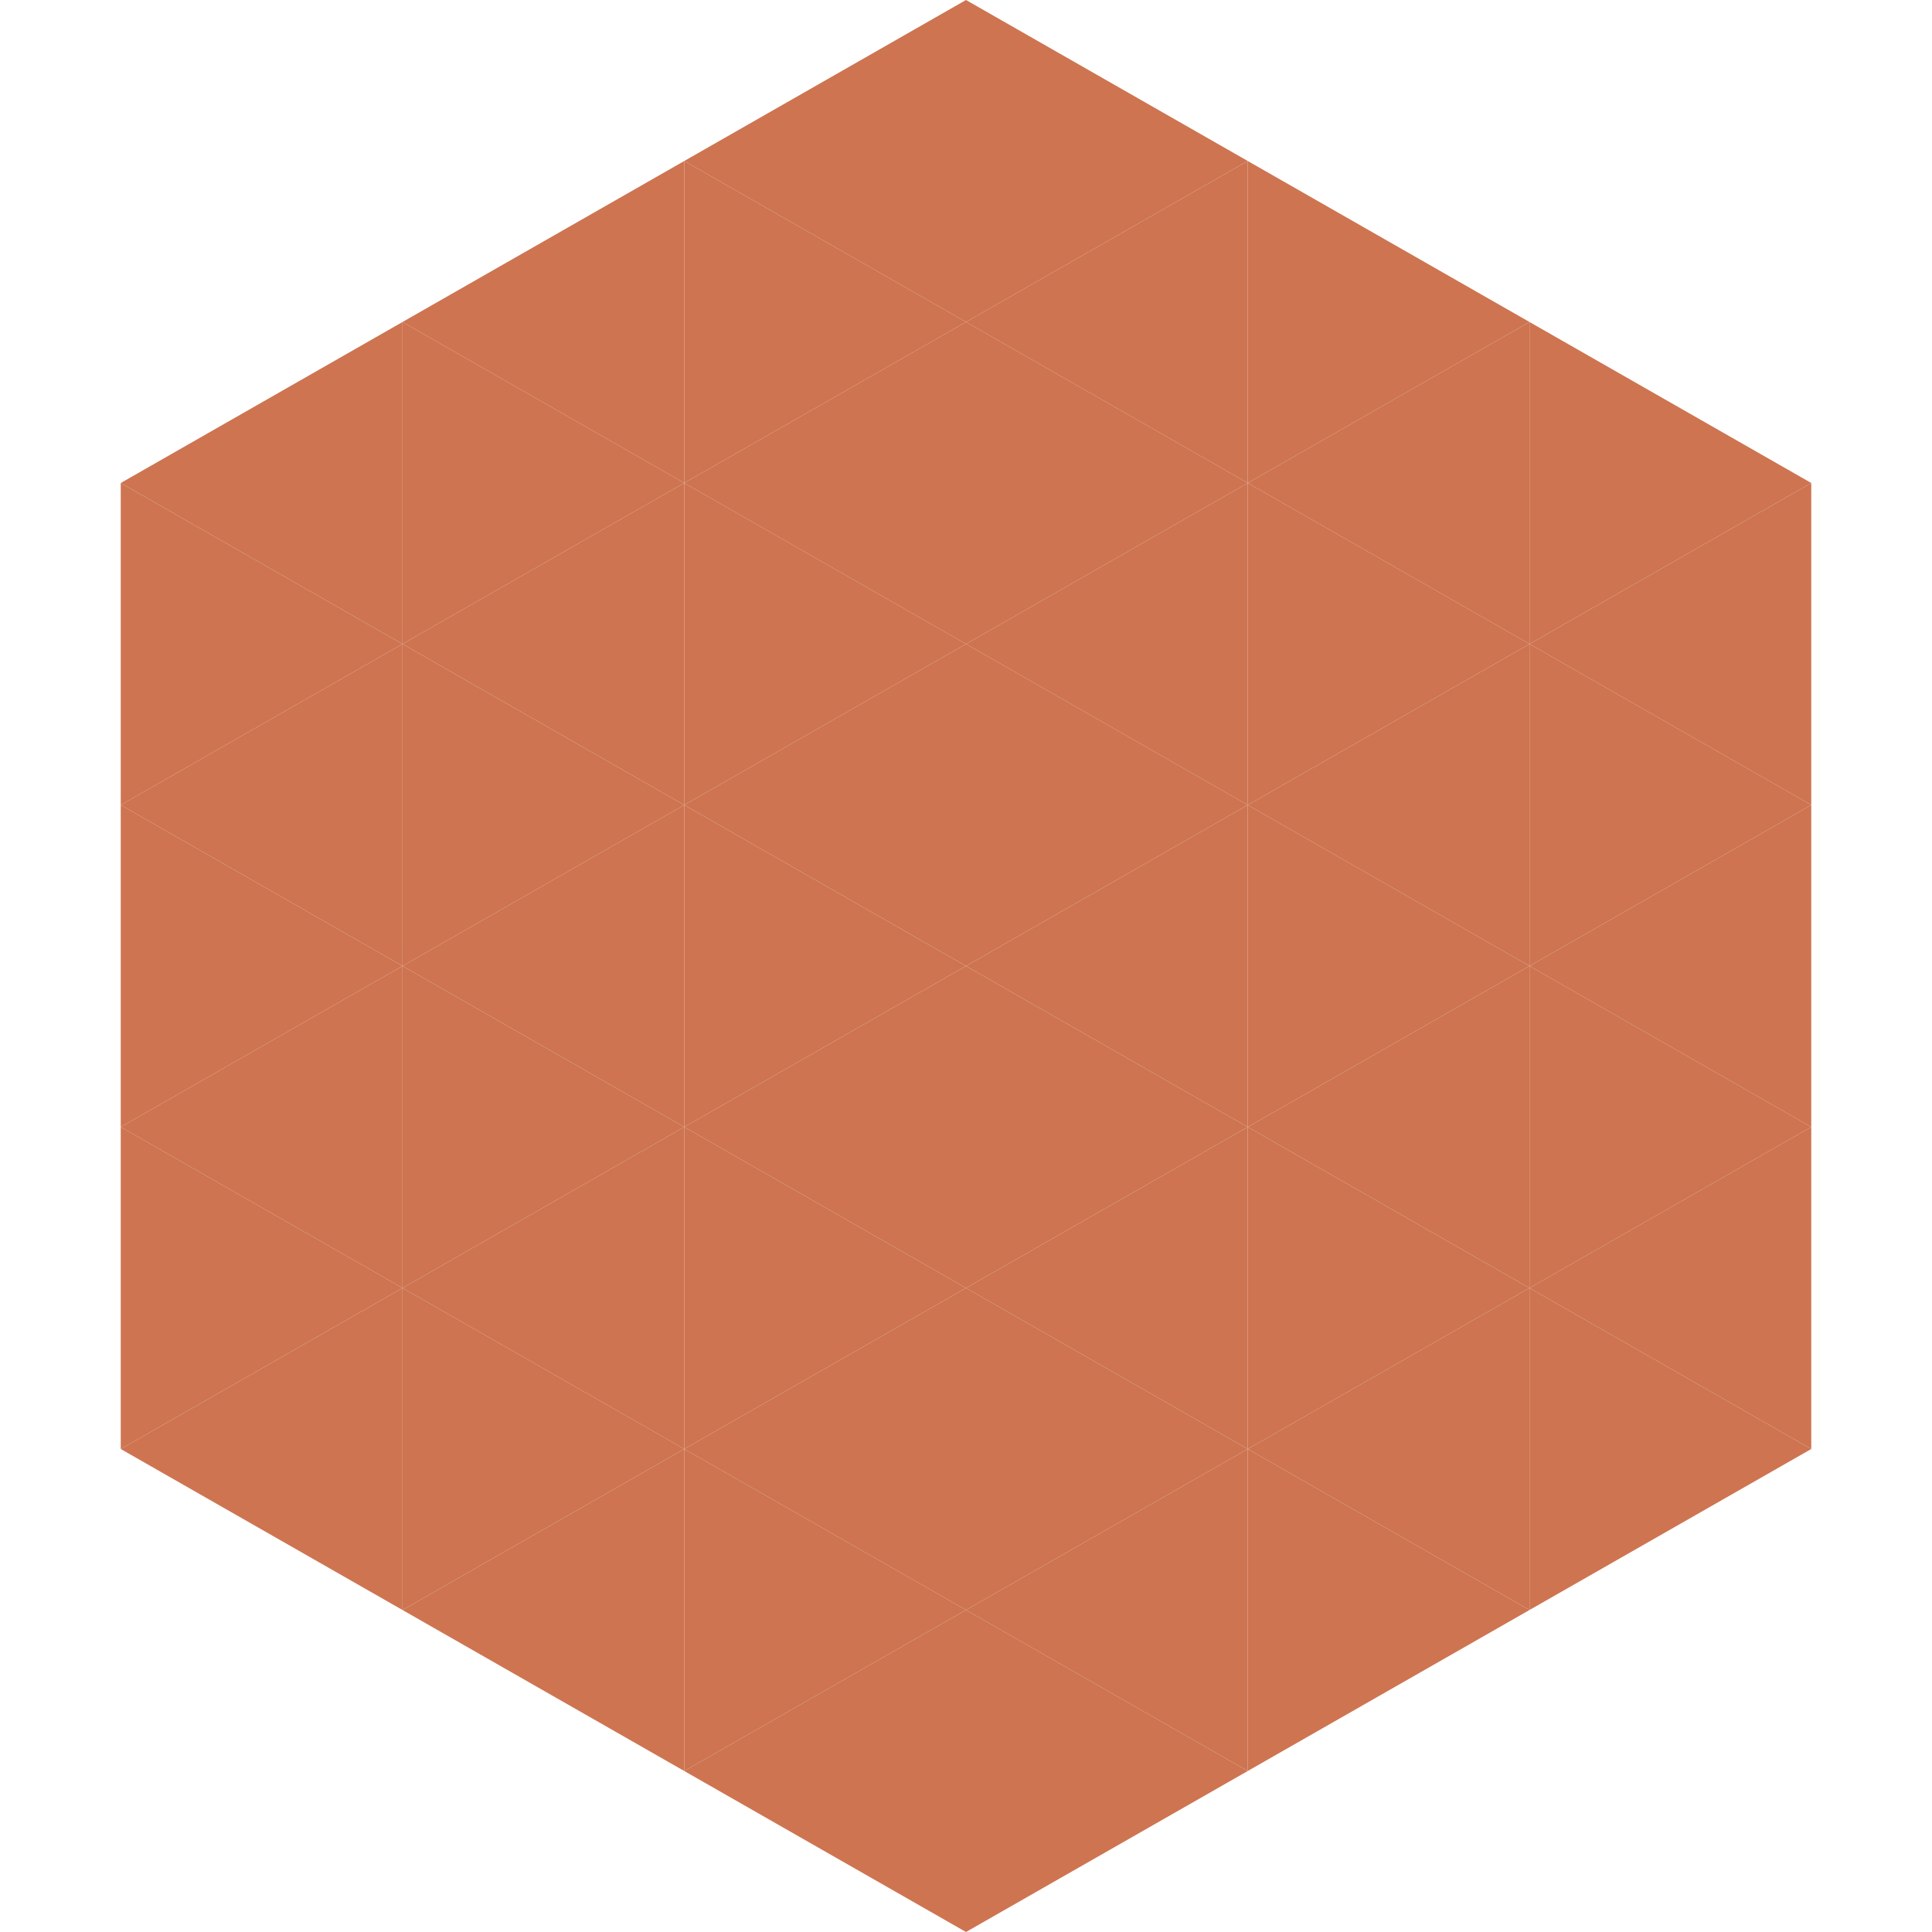
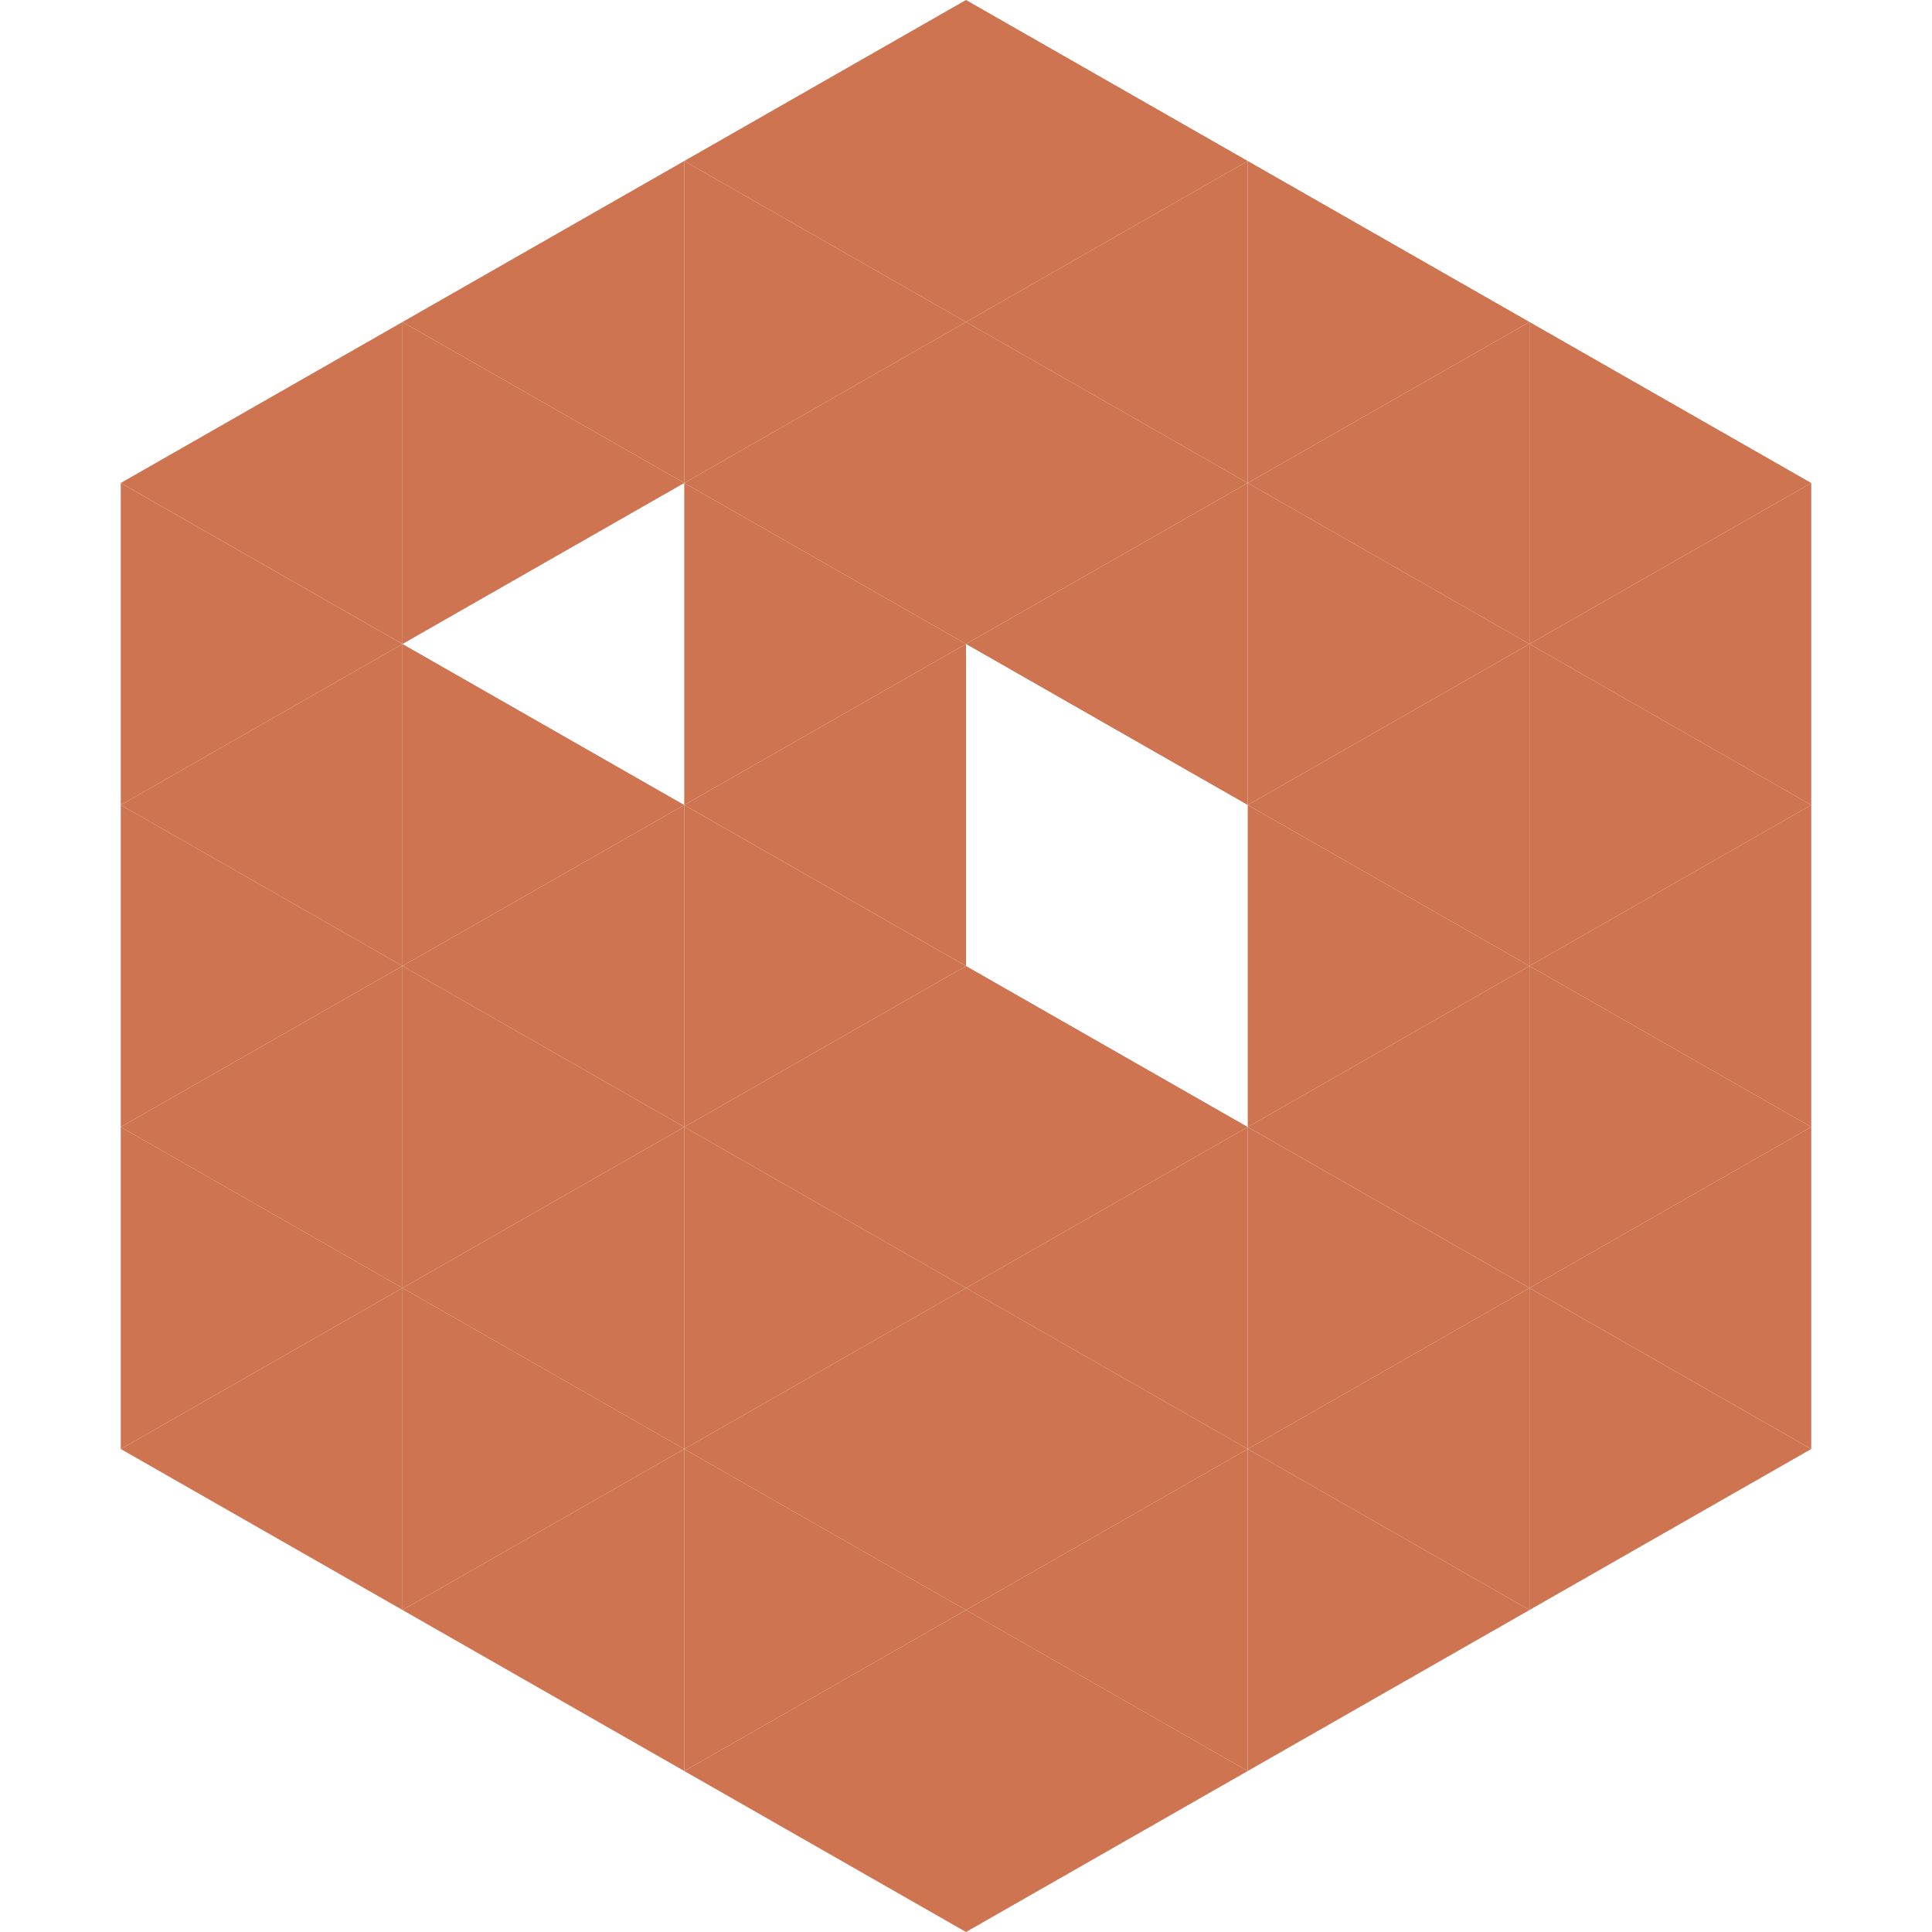
<svg xmlns="http://www.w3.org/2000/svg" width="240" height="240">
  <polygon points="50,40 15,60 50,80" style="fill:rgb(206,116,81)" />
  <polygon points="190,40 225,60 190,80" style="fill:rgb(206,116,81)" />
  <polygon points="15,60 50,80 15,100" style="fill:rgb(206,116,81)" />
  <polygon points="225,60 190,80 225,100" style="fill:rgb(206,116,81)" />
  <polygon points="50,80 15,100 50,120" style="fill:rgb(206,116,81)" />
  <polygon points="190,80 225,100 190,120" style="fill:rgb(206,116,81)" />
  <polygon points="15,100 50,120 15,140" style="fill:rgb(206,116,81)" />
  <polygon points="225,100 190,120 225,140" style="fill:rgb(206,116,81)" />
  <polygon points="50,120 15,140 50,160" style="fill:rgb(206,116,81)" />
  <polygon points="190,120 225,140 190,160" style="fill:rgb(206,116,81)" />
  <polygon points="15,140 50,160 15,180" style="fill:rgb(206,116,81)" />
  <polygon points="225,140 190,160 225,180" style="fill:rgb(206,116,81)" />
  <polygon points="50,160 15,180 50,200" style="fill:rgb(206,116,81)" />
  <polygon points="190,160 225,180 190,200" style="fill:rgb(206,116,81)" />
  <polygon points="15,180 50,200 15,220" style="fill:rgb(255,255,255); fill-opacity:0" />
  <polygon points="225,180 190,200 225,220" style="fill:rgb(255,255,255); fill-opacity:0" />
  <polygon points="50,0 85,20 50,40" style="fill:rgb(255,255,255); fill-opacity:0" />
  <polygon points="190,0 155,20 190,40" style="fill:rgb(255,255,255); fill-opacity:0" />
  <polygon points="85,20 50,40 85,60" style="fill:rgb(206,116,81)" />
  <polygon points="155,20 190,40 155,60" style="fill:rgb(206,116,81)" />
  <polygon points="50,40 85,60 50,80" style="fill:rgb(206,116,81)" />
  <polygon points="190,40 155,60 190,80" style="fill:rgb(206,116,81)" />
-   <polygon points="85,60 50,80 85,100" style="fill:rgb(206,116,81)" />
  <polygon points="155,60 190,80 155,100" style="fill:rgb(206,116,81)" />
  <polygon points="50,80 85,100 50,120" style="fill:rgb(206,116,81)" />
  <polygon points="190,80 155,100 190,120" style="fill:rgb(206,116,81)" />
  <polygon points="85,100 50,120 85,140" style="fill:rgb(206,116,81)" />
  <polygon points="155,100 190,120 155,140" style="fill:rgb(206,116,81)" />
  <polygon points="50,120 85,140 50,160" style="fill:rgb(206,116,81)" />
  <polygon points="190,120 155,140 190,160" style="fill:rgb(206,116,81)" />
  <polygon points="85,140 50,160 85,180" style="fill:rgb(206,116,81)" />
  <polygon points="155,140 190,160 155,180" style="fill:rgb(206,116,81)" />
  <polygon points="50,160 85,180 50,200" style="fill:rgb(206,116,81)" />
  <polygon points="190,160 155,180 190,200" style="fill:rgb(206,116,81)" />
  <polygon points="85,180 50,200 85,220" style="fill:rgb(206,116,81)" />
  <polygon points="155,180 190,200 155,220" style="fill:rgb(206,116,81)" />
  <polygon points="120,0 85,20 120,40" style="fill:rgb(206,116,81)" />
  <polygon points="120,0 155,20 120,40" style="fill:rgb(206,116,81)" />
  <polygon points="85,20 120,40 85,60" style="fill:rgb(206,116,81)" />
  <polygon points="155,20 120,40 155,60" style="fill:rgb(206,116,81)" />
  <polygon points="120,40 85,60 120,80" style="fill:rgb(206,116,81)" />
  <polygon points="120,40 155,60 120,80" style="fill:rgb(206,116,81)" />
  <polygon points="85,60 120,80 85,100" style="fill:rgb(206,116,81)" />
  <polygon points="155,60 120,80 155,100" style="fill:rgb(206,116,81)" />
  <polygon points="120,80 85,100 120,120" style="fill:rgb(206,116,81)" />
-   <polygon points="120,80 155,100 120,120" style="fill:rgb(206,116,81)" />
  <polygon points="85,100 120,120 85,140" style="fill:rgb(206,116,81)" />
-   <polygon points="155,100 120,120 155,140" style="fill:rgb(206,116,81)" />
  <polygon points="120,120 85,140 120,160" style="fill:rgb(206,116,81)" />
  <polygon points="120,120 155,140 120,160" style="fill:rgb(206,116,81)" />
  <polygon points="85,140 120,160 85,180" style="fill:rgb(206,116,81)" />
  <polygon points="155,140 120,160 155,180" style="fill:rgb(206,116,81)" />
  <polygon points="120,160 85,180 120,200" style="fill:rgb(206,116,81)" />
  <polygon points="120,160 155,180 120,200" style="fill:rgb(206,116,81)" />
  <polygon points="85,180 120,200 85,220" style="fill:rgb(206,116,81)" />
  <polygon points="155,180 120,200 155,220" style="fill:rgb(206,116,81)" />
  <polygon points="120,200 85,220 120,240" style="fill:rgb(206,116,81)" />
  <polygon points="120,200 155,220 120,240" style="fill:rgb(206,116,81)" />
  <polygon points="85,220 120,240 85,260" style="fill:rgb(255,255,255); fill-opacity:0" />
  <polygon points="155,220 120,240 155,260" style="fill:rgb(255,255,255); fill-opacity:0" />
</svg>